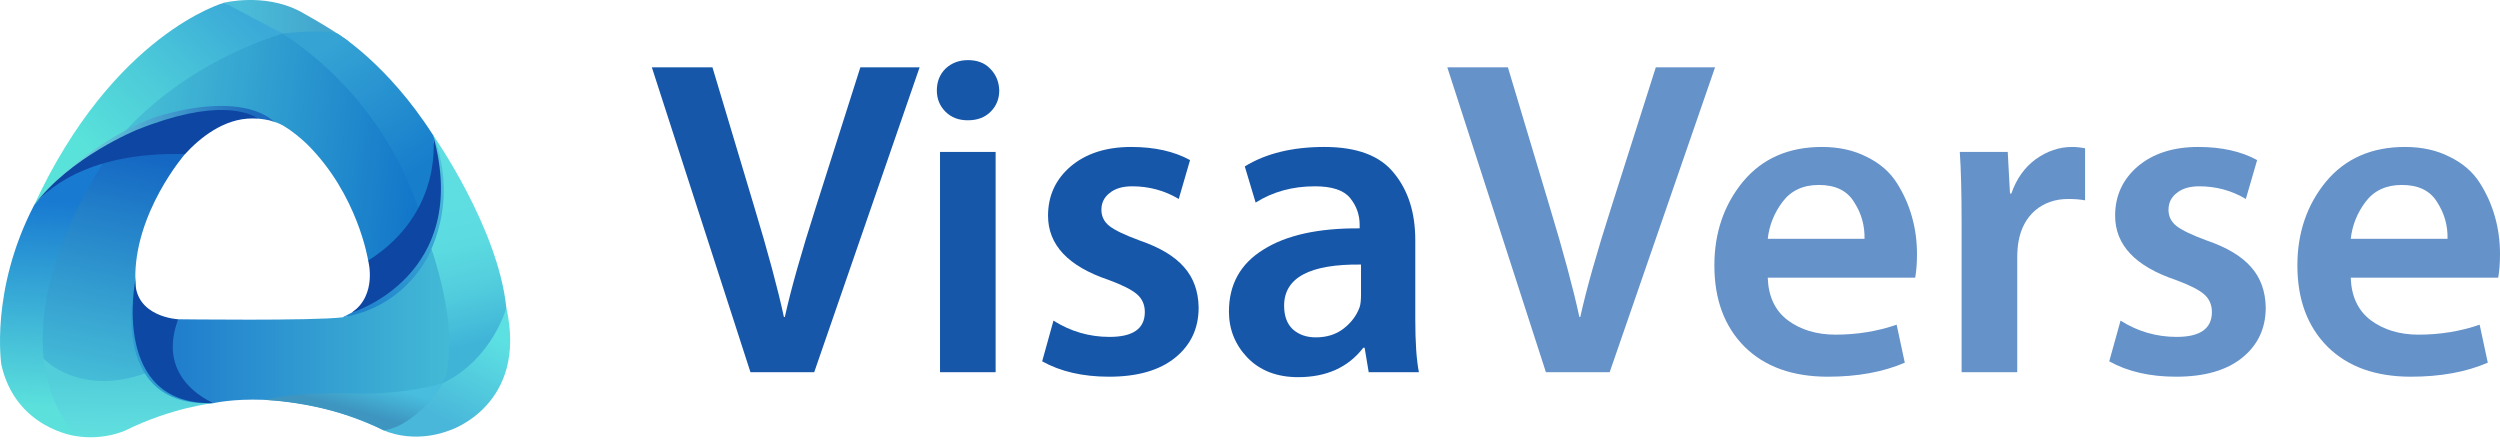
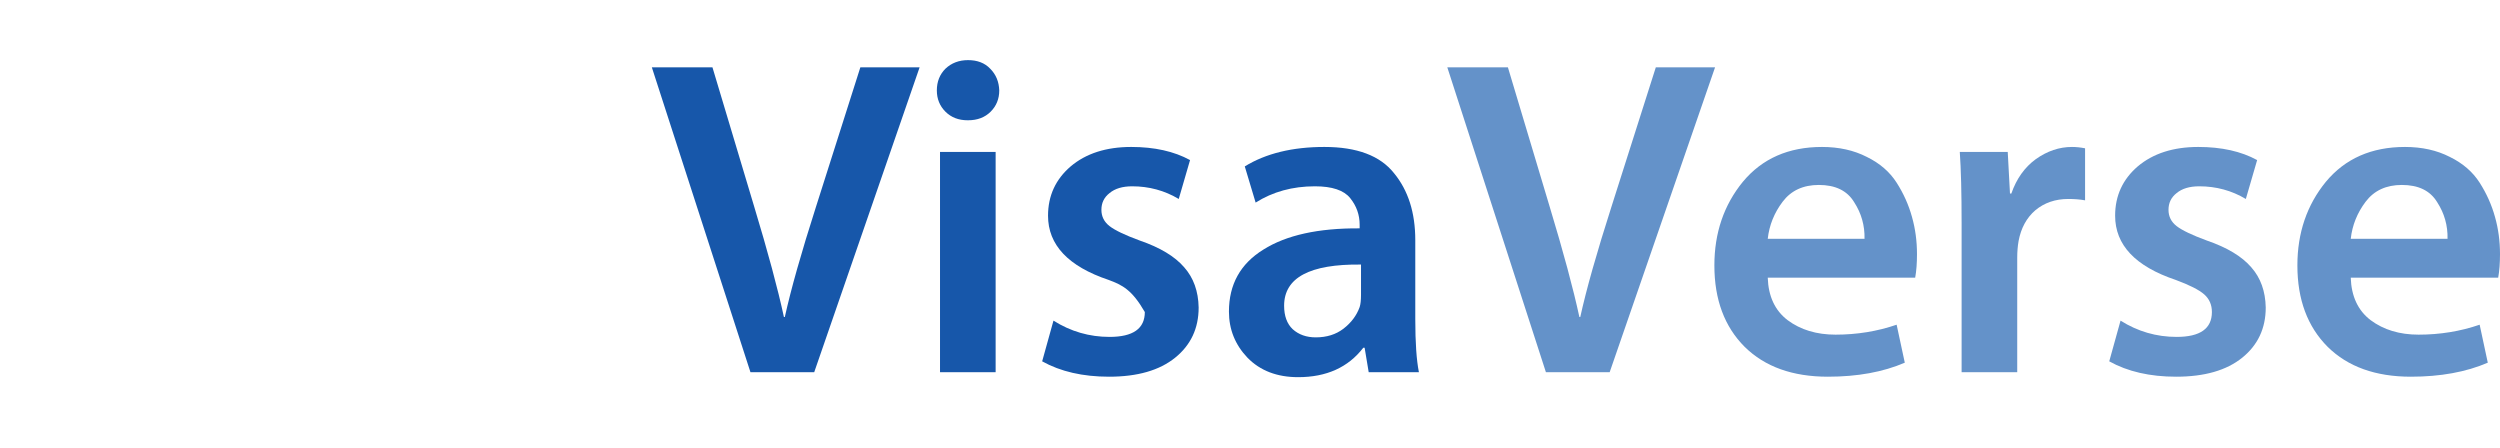
<svg xmlns="http://www.w3.org/2000/svg" width="201" height="36" viewBox="0 0 201 36" fill="none">
  <g clip-path="url(#clip0_1283_5744)">
    <path d="M34.819 10.862L34.797 11.058L34.864 11.387L34.883 11.068L34.819 10.862Z" fill="url(#paint0_linear_1283_5744)" />
    <path d="M27.547 25.512L27.549 25.511L27.629 25.485L27.723 25.459L27.767 25.466C27.767 25.466 27.772 25.477 27.772 25.478C27.772 25.48 27.749 25.488 27.747 25.489C27.744 25.49 27.57 25.517 27.57 25.517L27.547 25.512Z" fill="url(#paint1_linear_1283_5744)" />
    <path d="M14.87 12.391C14.87 12.391 10.763 17.115 10.88 22.512L10.877 23.596L11.57 27.985L13.162 30.806L11.463 31.616L4.909 31.877C4.909 31.877 2.504 30.676 2.539 30.597C2.574 30.519 2.539 24.459 2.539 24.459L5.228 16.282L8.12 12.681L13.736 11.312L14.87 12.391Z" fill="url(#paint2_linear_1283_5744)" />
    <path d="M8.35 12.246L12.381 5.885L21.923 1.445L29.936 6.983L33.36 13.236L34.607 15.707L31.144 21.18L29.601 20.949C29.601 20.949 28.776 15.619 24.665 11.571C24.665 11.571 23.071 10.027 22.035 9.796L20.553 9.02L15.041 9.421L8.35 12.246Z" fill="url(#paint3_linear_1283_5744)" />
    <path d="M18.021 0.217C18.021 0.217 21.152 -0.567 23.992 0.844C23.992 0.844 26.438 2.156 28.061 3.348L25.531 3.866L20.162 1.636L18.021 0.217Z" fill="url(#paint4_linear_1283_5744)" />
    <path d="M17.187 32.408C17.187 32.408 23.313 30.976 30.836 34.594H33.41L36.037 32.687L37.337 26.392L34.604 19.733C34.604 19.733 29.863 25.216 27.546 25.512C25.228 25.808 14.318 25.668 14.318 25.668L12.332 27.462L13.128 30.51L14.88 31.747L17.187 32.408Z" fill="url(#paint5_linear_1283_5744)" />
    <path d="M35.59 30.806C35.59 30.806 33.626 34.176 30.84 34.593C30.84 34.593 33.175 35.743 36.173 34.593C36.173 34.593 42.462 32.582 40.711 24.745L37.262 28.664L35.59 30.806Z" fill="url(#paint6_linear_1283_5744)" />
    <path d="M34.447 19.26C34.447 19.26 35.615 13.461 34.819 10.862C34.819 10.862 40.046 18.293 40.71 24.746C40.71 24.746 39.595 28.899 35.588 30.806C35.588 30.806 37.393 27.854 34.447 19.26Z" fill="url(#paint7_linear_1283_5744)" />
    <path d="M26.918 13.838C26.916 13.835 26.911 13.829 26.904 13.82C26.909 13.826 26.914 13.832 26.918 13.838Z" fill="#208BD0" />
    <path d="M26.461 13.237C26.421 13.185 26.381 13.132 26.34 13.078C26.378 13.129 26.419 13.182 26.461 13.237Z" fill="#208BD0" />
    <path d="M26.094 12.755C26.131 12.805 26.169 12.854 26.208 12.905C26.168 12.852 26.13 12.802 26.094 12.755Z" fill="#208BD0" />
    <path d="M25.678 12.211C25.698 12.238 25.722 12.268 25.748 12.304C25.722 12.27 25.698 12.238 25.678 12.211Z" fill="#208BD0" />
-     <path d="M26.209 12.904C26.241 12.945 26.273 12.987 26.305 13.029C26.271 12.985 26.239 12.944 26.209 12.904Z" fill="#208BD0" />
    <path d="M13.74 13.82C13.734 13.829 13.729 13.835 13.727 13.838C13.731 13.832 13.736 13.826 13.74 13.82Z" fill="#208BD0" />
    <path d="M14 13.477C13.963 13.525 13.929 13.57 13.898 13.611C13.933 13.565 13.967 13.521 14 13.477Z" fill="#208BD0" />
    <path d="M9.266 11.502C9.266 11.502 13.485 5.651 22.713 2.693L18.023 0.217C18.023 0.217 9.133 2.673 2.729 16.523L3.853 15.264L7.223 12.861L9.266 11.502Z" fill="url(#paint8_linear_1283_5744)" />
    <path d="M22.035 9.796C22.035 9.796 19.818 7.212 12.582 9.386C12.582 9.386 7.028 11.18 2.729 16.523C2.729 16.523 7.665 10.623 13.901 10.204L20.428 9.421L20.748 9.538C20.748 9.538 21.598 9.606 22.035 9.796Z" fill="url(#paint9_linear_1283_5744)" />
    <path d="M33.758 17.249C33.758 17.249 31.669 8.571 22.713 2.693C22.713 2.693 26.195 2.307 27.15 2.711C27.15 2.711 31.157 5.128 34.819 10.862L35.068 13.543L34.607 16.522L33.758 17.249Z" fill="url(#paint10_linear_1283_5744)" />
    <path d="M3.514 28.846C3.514 28.846 6.391 31.974 11.861 29.953L13.762 31.067L17.189 32.408C17.189 32.408 13.855 32.739 10.06 34.62C10.06 34.62 8.291 35.438 6.071 35.055L3.957 33.967L1.914 29.395L2.976 28.846H3.514Z" fill="url(#paint11_linear_1283_5744)" />
    <path d="M2.727 16.523C2.721 16.509 5.15 13.491 8.548 12.72C8.548 12.72 -0.669 25.791 5.638 34.489L6.072 35.055C6.072 35.055 1.26 34.446 0.11 29.326C0.11 29.326 -0.819 23.387 2.727 16.523Z" fill="url(#paint12_linear_1283_5744)" />
    <path d="M14.83 12.39C14.845 12.39 14.86 12.39 14.874 12.391C16.034 11.127 17.986 9.499 20.323 9.524C20.466 9.523 20.608 9.528 20.748 9.538C20.03 9.047 17.427 7.875 11.026 10.43C11.026 10.43 5.604 12.623 2.729 16.522C3.489 15.551 6.726 12.172 14.83 12.39Z" fill="#0E46A3" />
-     <path d="M34.818 10.862C34.818 10.862 36.887 15.202 34.605 20.2C34.605 20.2 32.871 24.607 27.547 25.512L28.29 25.129L30.218 23.753L34.941 15.672L35.066 12.451L34.818 10.862Z" fill="url(#paint13_linear_1283_5744)" />
    <path d="M34.819 10.862C34.819 10.862 35.774 17.066 29.6 20.949C29.6 20.949 30.361 23.701 28.291 25.129C28.291 25.129 37.976 22.186 34.819 10.862Z" fill="#0E46A3" />
    <path d="M21.248 32.147C21.248 32.147 26.644 32.356 30.837 34.594C30.837 34.594 33.208 34.498 35.587 30.806C35.587 30.806 32.748 31.729 28.714 31.642C28.714 31.642 24.256 31.415 21.248 32.147Z" fill="url(#paint14_linear_1283_5744)" />
    <path d="M10.883 22.29C10.883 22.29 8.351 32.87 17.191 32.408L14.883 31.747L12.336 27.907L10.883 23.596L10.883 22.29Z" fill="#2F9BD2" />
    <path d="M14.127 26.27L14.318 25.668C14.318 25.668 10.828 25.504 10.881 22.512C10.881 22.512 8.863 32.635 17.187 32.408C17.187 32.408 12.898 30.77 14.101 26.365" fill="#0C48A4" />
  </g>
  <path d="M65.463 29.924H60.336L52.409 5.415H57.282L60.627 16.579C61.742 20.263 62.542 23.233 63.027 25.488H63.1C63.585 23.282 64.421 20.324 65.609 16.615L69.172 5.415H73.936L65.463 29.924Z" fill="#1757AA" />
  <path d="M80.049 29.924H75.577V12.215H80.049V29.924ZM77.831 9.67H77.795C77.068 9.67 76.474 9.439 76.013 8.979C75.553 8.518 75.322 7.949 75.322 7.27C75.322 6.567 75.553 5.985 76.013 5.524C76.498 5.064 77.104 4.834 77.831 4.834C78.583 4.834 79.177 5.064 79.613 5.524C80.074 5.985 80.316 6.567 80.34 7.27C80.34 7.949 80.11 8.518 79.649 8.979C79.189 9.439 78.583 9.67 77.831 9.67Z" fill="#1757AA" />
-   <path d="M83.79 29.051L84.699 25.779C86.081 26.651 87.584 27.087 89.208 27.087C91.099 27.087 92.044 26.421 92.044 25.088C92.044 24.506 91.838 24.033 91.426 23.669C91.014 23.306 90.25 22.918 89.135 22.506C85.887 21.415 84.262 19.694 84.262 17.342C84.262 15.742 84.868 14.421 86.081 13.379C87.317 12.336 88.941 11.815 90.953 11.815C92.82 11.815 94.395 12.167 95.68 12.87L94.771 15.997C93.632 15.318 92.383 14.979 91.026 14.979C90.25 14.979 89.644 15.161 89.208 15.524C88.771 15.864 88.553 16.312 88.553 16.87C88.553 17.403 88.771 17.839 89.208 18.179C89.644 18.518 90.456 18.906 91.644 19.342C93.268 19.9 94.456 20.615 95.208 21.488C95.959 22.336 96.347 23.415 96.371 24.724C96.371 26.397 95.741 27.742 94.48 28.76C93.22 29.778 91.45 30.287 89.171 30.287C87.062 30.287 85.268 29.875 83.79 29.051Z" fill="#1757AA" />
+   <path d="M83.79 29.051L84.699 25.779C86.081 26.651 87.584 27.087 89.208 27.087C91.099 27.087 92.044 26.421 92.044 25.088C91.014 23.306 90.25 22.918 89.135 22.506C85.887 21.415 84.262 19.694 84.262 17.342C84.262 15.742 84.868 14.421 86.081 13.379C87.317 12.336 88.941 11.815 90.953 11.815C92.82 11.815 94.395 12.167 95.68 12.87L94.771 15.997C93.632 15.318 92.383 14.979 91.026 14.979C90.25 14.979 89.644 15.161 89.208 15.524C88.771 15.864 88.553 16.312 88.553 16.87C88.553 17.403 88.771 17.839 89.208 18.179C89.644 18.518 90.456 18.906 91.644 19.342C93.268 19.9 94.456 20.615 95.208 21.488C95.959 22.336 96.347 23.415 96.371 24.724C96.371 26.397 95.741 27.742 94.48 28.76C93.22 29.778 91.45 30.287 89.171 30.287C87.062 30.287 85.268 29.875 83.79 29.051Z" fill="#1757AA" />
  <path d="M113.789 19.306V25.669C113.789 27.536 113.886 28.954 114.08 29.924H110.043L109.716 27.96H109.607C108.395 29.536 106.649 30.324 104.371 30.324C102.674 30.324 101.316 29.803 100.298 28.76C99.304 27.718 98.807 26.482 98.807 25.051C98.807 22.869 99.728 21.209 101.571 20.07C103.413 18.906 105.995 18.336 109.316 18.36V18.07C109.316 17.27 109.061 16.554 108.552 15.924C108.043 15.294 107.098 14.979 105.716 14.979C103.922 14.979 102.334 15.415 100.953 16.288L100.08 13.379C101.777 12.336 103.91 11.815 106.48 11.815C109.098 11.815 110.964 12.518 112.08 13.924C113.219 15.306 113.789 17.1 113.789 19.306ZM109.425 23.706V21.27C105.304 21.221 103.243 22.324 103.243 24.578C103.243 25.403 103.474 26.033 103.934 26.469C104.419 26.906 105.037 27.124 105.789 27.124C106.662 27.124 107.401 26.894 108.007 26.433C108.637 25.948 109.074 25.366 109.316 24.688C109.389 24.469 109.425 24.142 109.425 23.706Z" fill="#1757AA" />
  <path d="M129.418 29.924H124.291L116.364 5.415H121.236L124.582 16.579C125.697 20.263 126.497 23.233 126.982 25.488H127.054C127.539 23.282 128.375 20.324 129.563 16.615L133.127 5.415H137.89L129.418 29.924Z" fill="#6492C9" />
  <path d="M153.981 22.324H142.127C142.175 23.827 142.708 24.966 143.727 25.742C144.769 26.518 146.054 26.906 147.581 26.906C149.302 26.906 150.939 26.639 152.49 26.106L153.145 29.16C151.399 29.912 149.339 30.287 146.963 30.287C144.127 30.287 141.896 29.488 140.272 27.887C138.648 26.263 137.836 24.081 137.836 21.342C137.836 18.724 138.599 16.482 140.127 14.615C141.678 12.748 143.799 11.815 146.49 11.815C147.848 11.815 149.048 12.082 150.09 12.615C151.132 13.124 151.932 13.815 152.49 14.688C153.048 15.56 153.46 16.482 153.726 17.451C153.993 18.397 154.126 19.391 154.126 20.433C154.126 21.16 154.078 21.791 153.981 22.324ZM142.127 19.197H149.908C149.932 18.13 149.654 17.148 149.072 16.251C148.514 15.33 147.569 14.87 146.236 14.87C144.975 14.87 144.005 15.318 143.327 16.215C142.648 17.112 142.248 18.106 142.127 19.197Z" fill="#6492C9" />
  <path d="M157.713 29.924V17.924C157.713 15.5 157.664 13.597 157.567 12.215H161.422L161.603 15.56H161.712C162.125 14.373 162.779 13.451 163.676 12.797C164.597 12.142 165.567 11.815 166.585 11.815C166.924 11.815 167.276 11.851 167.64 11.924V16.106C167.228 16.033 166.779 15.997 166.294 15.997C165.252 15.997 164.367 16.3 163.64 16.906C162.937 17.512 162.488 18.336 162.294 19.379C162.222 19.791 162.185 20.239 162.185 20.724V29.924H157.713Z" fill="#6492C9" />
  <path d="M169.583 29.051L170.492 25.779C171.874 26.651 173.377 27.087 175.001 27.087C176.892 27.087 177.837 26.421 177.837 25.088C177.837 24.506 177.631 24.033 177.219 23.669C176.807 23.306 176.043 22.918 174.928 22.506C171.68 21.415 170.056 19.694 170.056 17.342C170.056 15.742 170.662 14.421 171.874 13.379C173.11 12.336 174.734 11.815 176.746 11.815C178.613 11.815 180.189 12.167 181.474 12.87L180.565 15.997C179.425 15.318 178.177 14.979 176.819 14.979C176.043 14.979 175.437 15.161 175.001 15.524C174.565 15.864 174.347 16.312 174.347 16.87C174.347 17.403 174.565 17.839 175.001 18.179C175.437 18.518 176.25 18.906 177.437 19.342C179.062 19.9 180.249 20.615 181.001 21.488C181.752 22.336 182.14 23.415 182.165 24.724C182.165 26.397 181.534 27.742 180.274 28.76C179.013 29.778 177.243 30.287 174.965 30.287C172.856 30.287 171.062 29.875 169.583 29.051Z" fill="#6492C9" />
  <path d="M200.855 22.324H189C189.049 23.827 189.582 24.966 190.6 25.742C191.643 26.518 192.928 26.906 194.455 26.906C196.176 26.906 197.812 26.639 199.364 26.106L200.018 29.16C198.273 29.912 196.212 30.287 193.837 30.287C191 30.287 188.77 29.488 187.146 27.887C185.522 26.263 184.71 24.081 184.71 21.342C184.71 18.724 185.473 16.482 187.001 14.615C188.552 12.748 190.673 11.815 193.364 11.815C194.722 11.815 195.922 12.082 196.964 12.615C198.006 13.124 198.806 13.815 199.364 14.688C199.921 15.56 200.334 16.482 200.6 17.451C200.867 18.397 201 19.391 201 20.433C201 21.16 200.952 21.791 200.855 22.324ZM189 19.197H196.782C196.806 18.13 196.528 17.148 195.946 16.251C195.388 15.33 194.443 14.87 193.109 14.87C191.849 14.87 190.879 15.318 190.2 16.215C189.522 17.112 189.122 18.106 189 19.197Z" fill="#6492C9" />
  <defs>
    <linearGradient id="paint0_linear_1283_5744" x1="34.797" y1="11.124" x2="34.883" y2="11.124" gradientUnits="userSpaceOnUse">
      <stop stop-color="#1D79CC" />
      <stop offset="1" stop-color="#45BDD6" />
    </linearGradient>
    <linearGradient id="paint1_linear_1283_5744" x1="27.547" y1="25.488" x2="27.772" y2="25.488" gradientUnits="userSpaceOnUse">
      <stop stop-color="#1D79CC" />
      <stop offset="1" stop-color="#45BDD6" />
    </linearGradient>
    <linearGradient id="paint2_linear_1283_5744" x1="7.127" y1="30.99" x2="11.027" y2="12.312" gradientUnits="userSpaceOnUse">
      <stop stop-color="#47BFD8" />
      <stop offset="1" stop-color="#1467C3" />
    </linearGradient>
    <linearGradient id="paint3_linear_1283_5744" x1="8.63" y1="9.106" x2="34.671" y2="12.418" gradientUnits="userSpaceOnUse">
      <stop offset="0.091" stop-color="#47BED5" />
      <stop offset="1" stop-color="#1174C9" />
    </linearGradient>
    <linearGradient id="paint4_linear_1283_5744" x1="19.14" y1="1.962" x2="25.997" y2="1.905" gradientUnits="userSpaceOnUse">
      <stop stop-color="#4BBDD9" />
      <stop offset="1" stop-color="#43A6CD" />
    </linearGradient>
    <linearGradient id="paint5_linear_1283_5744" x1="12.332" y1="27.163" x2="37.337" y2="27.163" gradientUnits="userSpaceOnUse">
      <stop stop-color="#1D79CC" />
      <stop offset="1" stop-color="#45BDD6" />
    </linearGradient>
    <linearGradient id="paint6_linear_1283_5744" x1="34.061" y1="35.465" x2="38.786" y2="26.588" gradientUnits="userSpaceOnUse">
      <stop offset="0.226" stop-color="#49B7DA" />
      <stop offset="1" stop-color="#5CE0E2" />
    </linearGradient>
    <linearGradient id="paint7_linear_1283_5744" x1="38.191" y1="27.635" x2="35.1" y2="14.537" gradientUnits="userSpaceOnUse">
      <stop stop-color="#3FB4D7" />
      <stop offset="0.026" stop-color="#41B6D8" />
      <stop offset="0.31" stop-color="#51CCDD" />
      <stop offset="0.583" stop-color="#5BDAE0" />
      <stop offset="0.831" stop-color="#5EDEE1" />
    </linearGradient>
    <linearGradient id="paint8_linear_1283_5744" x1="7.772" y1="12.705" x2="19.258" y2="0.928" gradientUnits="userSpaceOnUse">
      <stop stop-color="#59E2DA" />
      <stop offset="0.476" stop-color="#4CCAD9" />
      <stop offset="1" stop-color="#3BAAD8" />
    </linearGradient>
    <linearGradient id="paint9_linear_1283_5744" x1="4.494" y1="13.646" x2="20.481" y2="9.882" gradientUnits="userSpaceOnUse">
      <stop stop-color="#75DAE1" />
      <stop offset="0.256" stop-color="#62C2D9" />
      <stop offset="0.797" stop-color="#3083C5" />
      <stop offset="1" stop-color="#1C6ABD" />
    </linearGradient>
    <linearGradient id="paint10_linear_1283_5744" x1="26.423" y1="3.668" x2="33.703" y2="13.496" gradientUnits="userSpaceOnUse">
      <stop stop-color="#35A3D4" />
      <stop offset="1" stop-color="#177ECC" />
    </linearGradient>
    <linearGradient id="paint11_linear_1283_5744" x1="9.559" y1="30.527" x2="9.467" y2="35.386" gradientUnits="userSpaceOnUse">
      <stop stop-color="#52CEDA" />
      <stop offset="1" stop-color="#61E0DF" />
    </linearGradient>
    <linearGradient id="paint12_linear_1283_5744" x1="3.365" y1="32.695" x2="4.483" y2="16.215" gradientUnits="userSpaceOnUse">
      <stop stop-color="#5BE0DC" />
      <stop offset="1" stop-color="#187AD1" />
    </linearGradient>
    <linearGradient id="paint13_linear_1283_5744" x1="30.068" y1="25.103" x2="35.648" y2="12.279" gradientUnits="userSpaceOnUse">
      <stop stop-color="#2084CD" />
      <stop offset="1" stop-color="#51C6DC" />
    </linearGradient>
    <linearGradient id="paint14_linear_1283_5744" x1="27.246" y1="35.605" x2="28.657" y2="30.476" gradientUnits="userSpaceOnUse">
      <stop offset="0.527" stop-color="#3D95C0" />
      <stop offset="1" stop-color="#48BDDE" />
    </linearGradient>
    <clipPath id="clip0_1283_5744">
-       <rect width="41.017" height="35.158" fill="white" />
-     </clipPath>
+       </clipPath>
  </defs>
</svg>